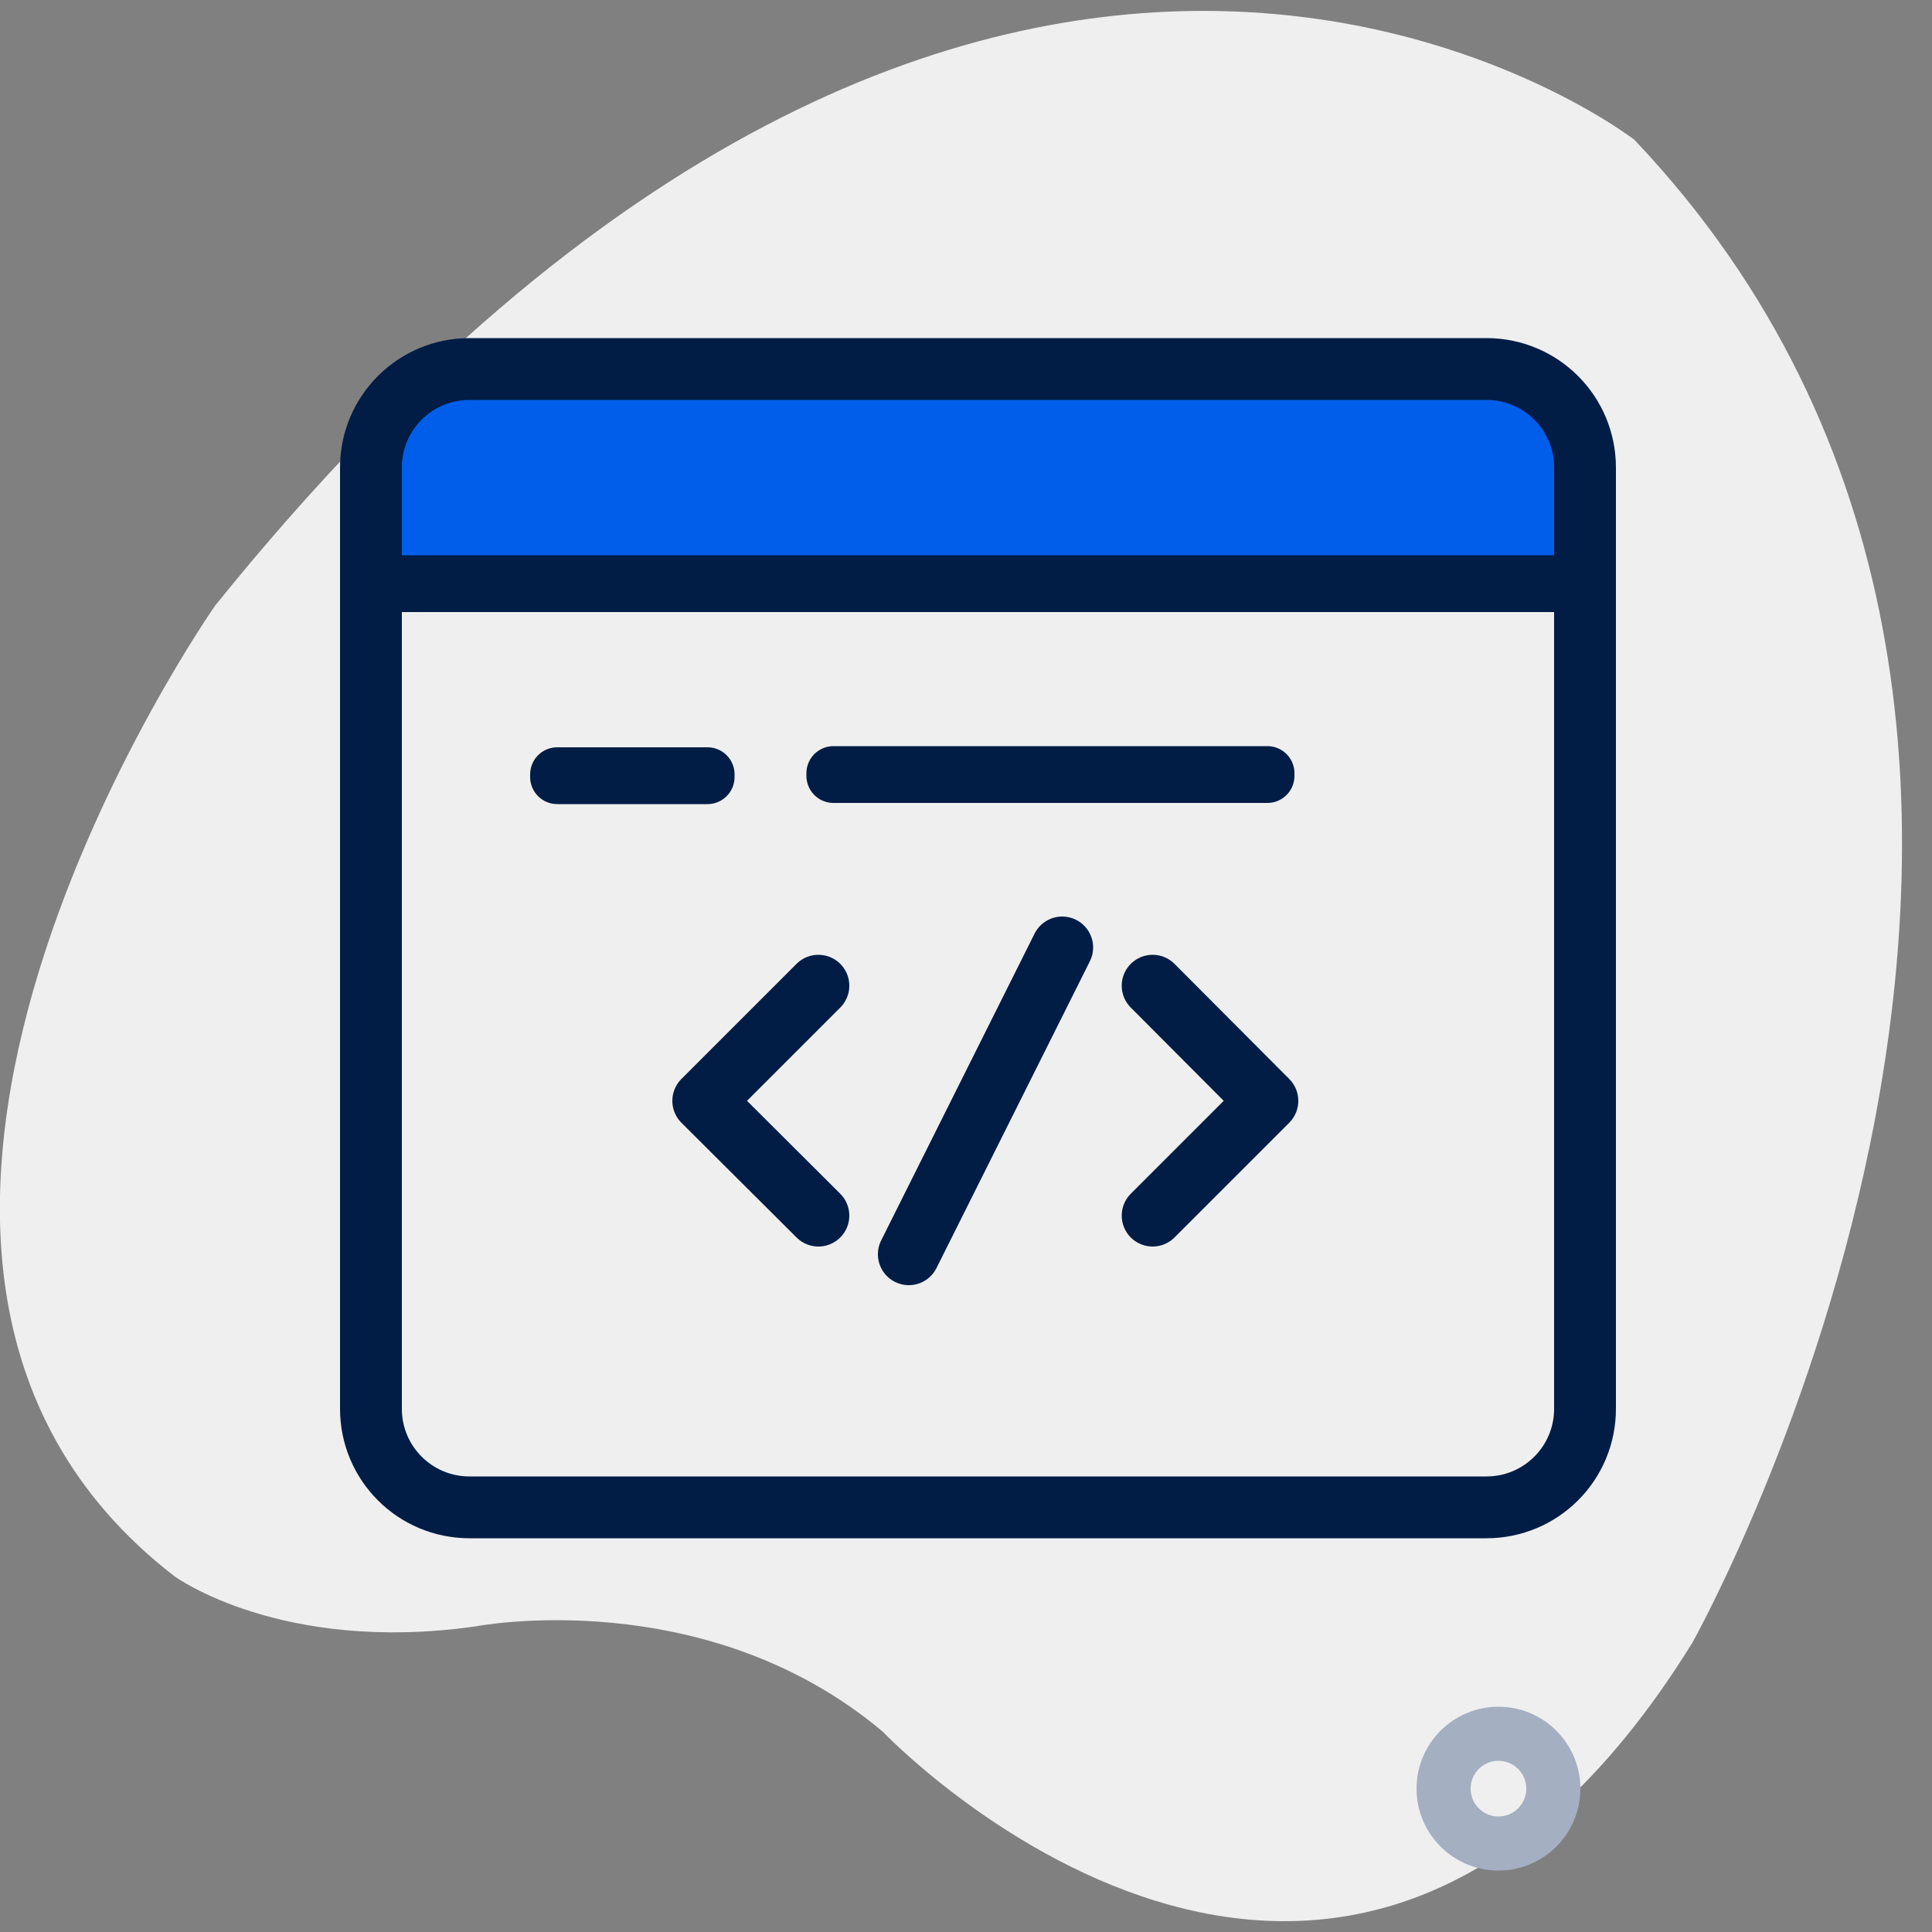
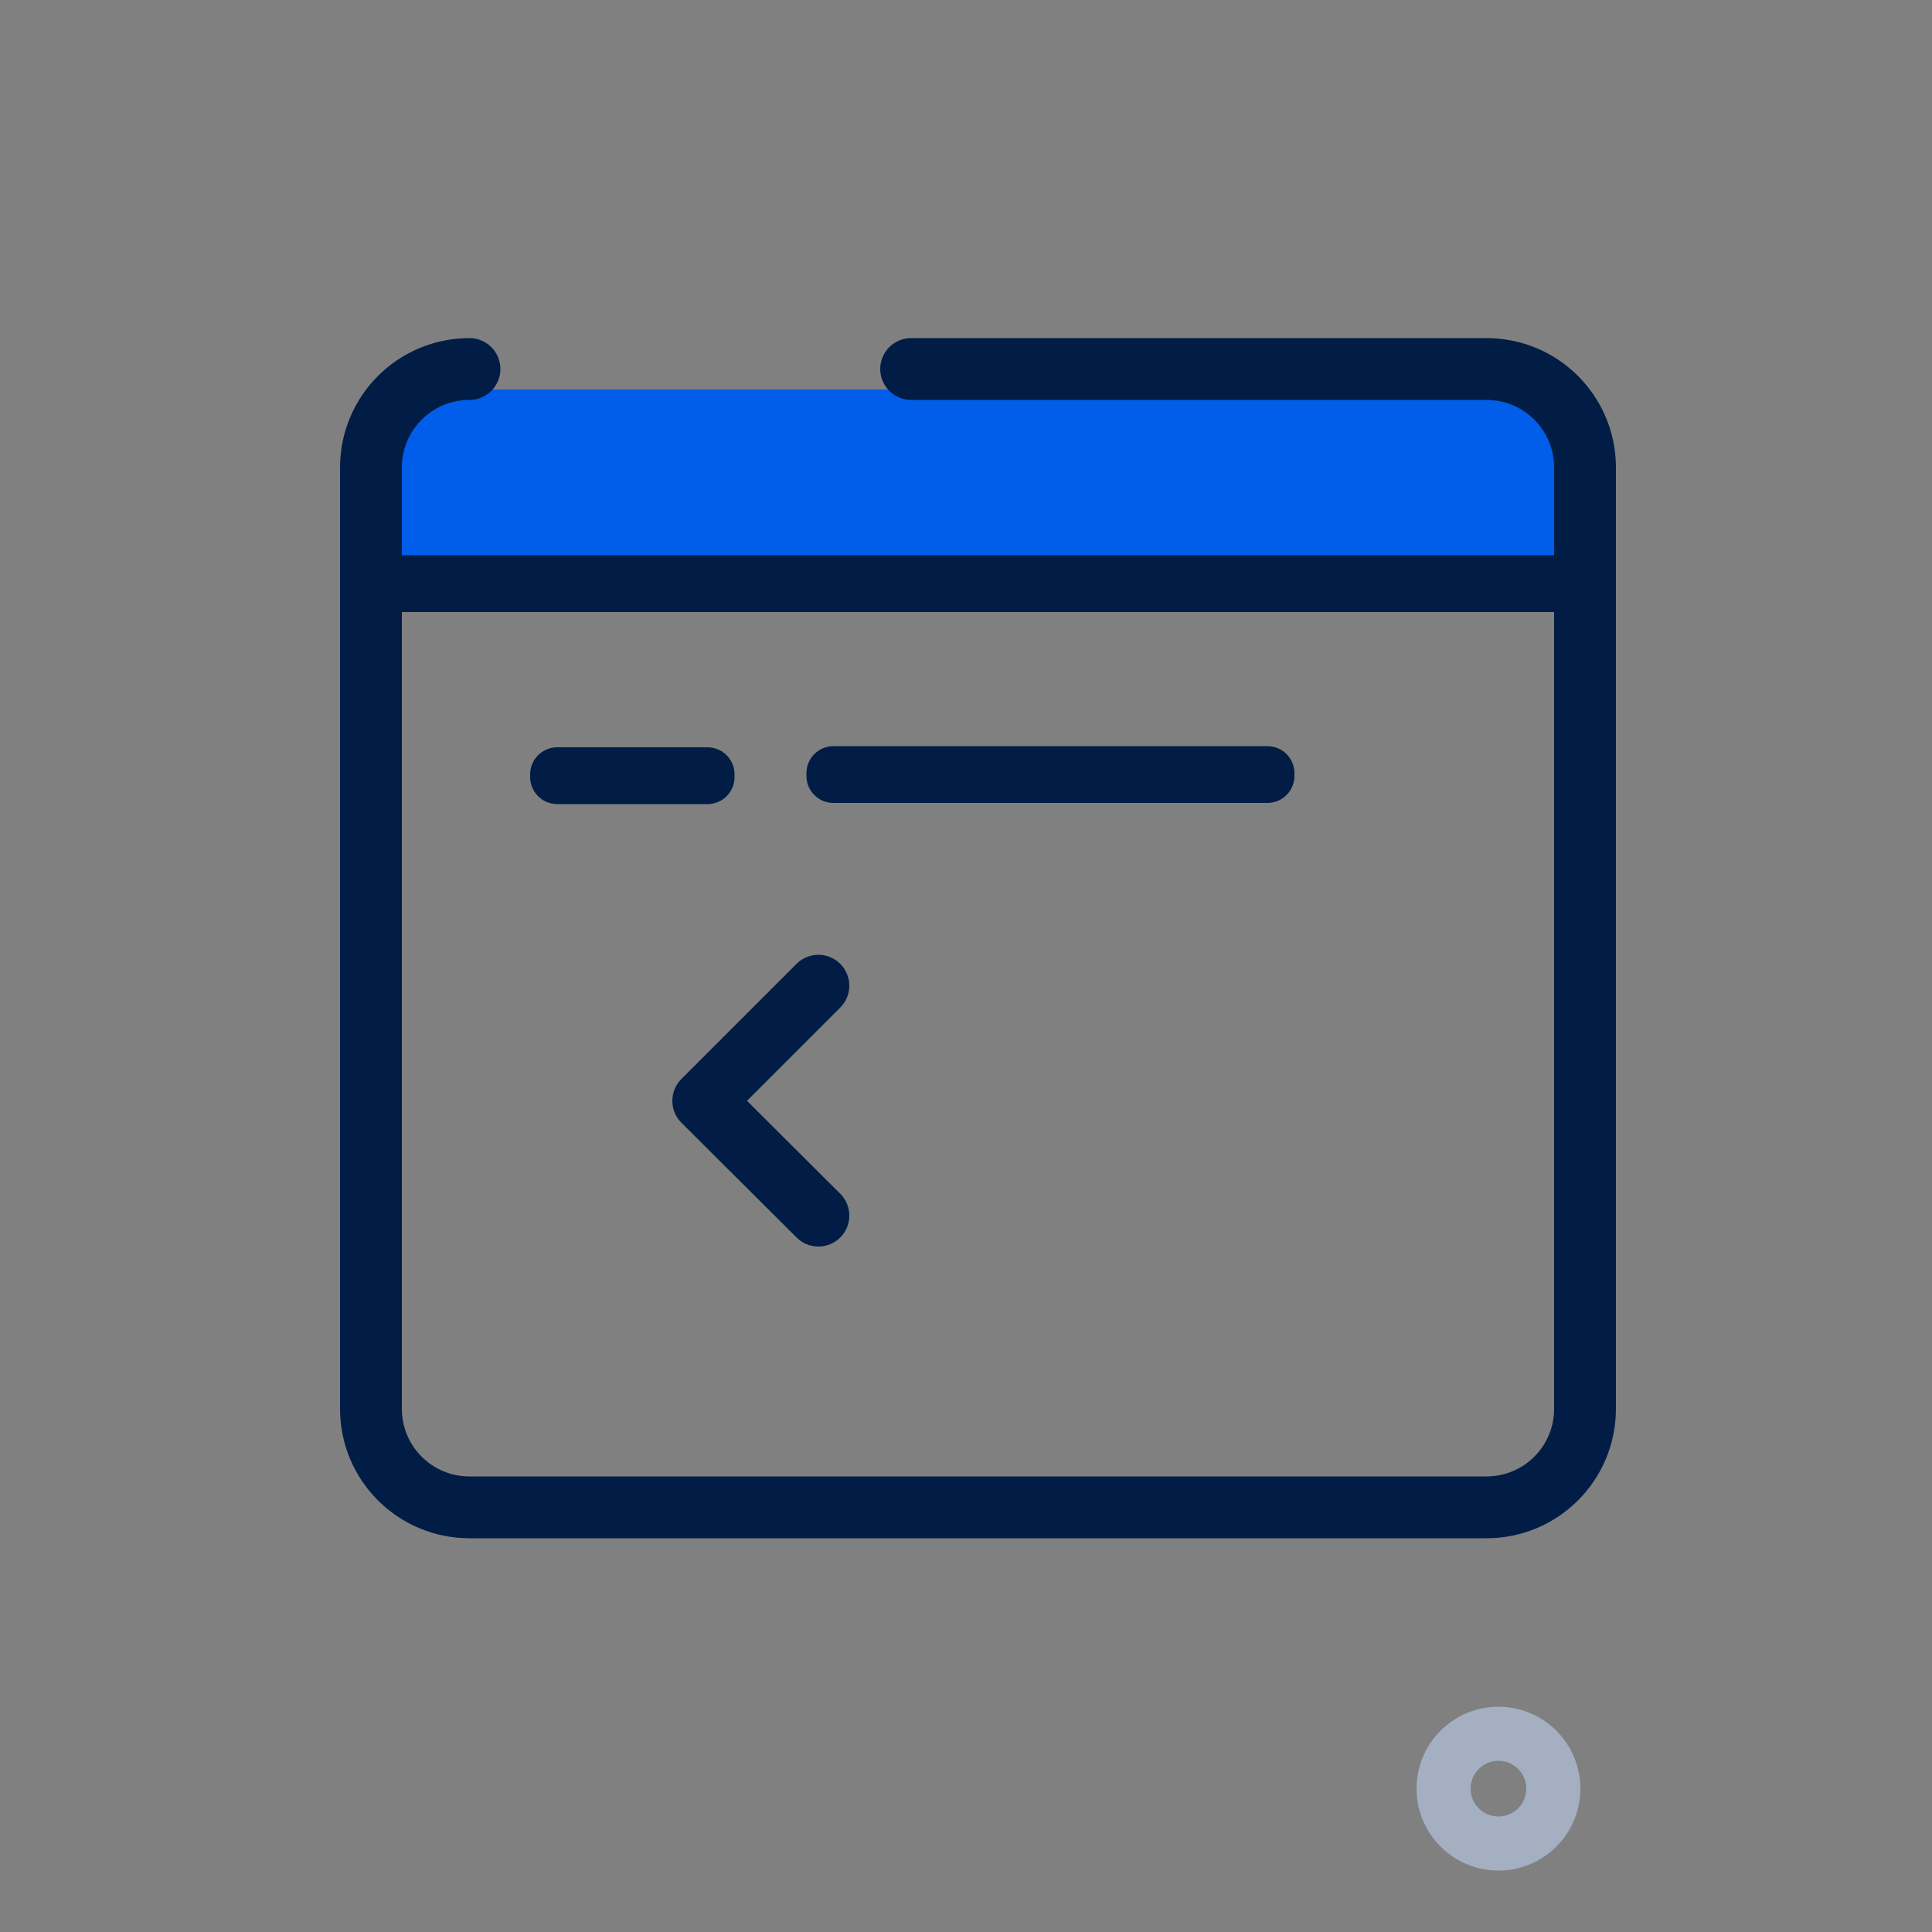
<svg xmlns="http://www.w3.org/2000/svg" version="1.1" id="Layer_1" x="0px" y="0px" viewBox="0 0 500 500" enable-background="new 0 0 500 500" xml:space="preserve">
  <rect x="0" y="0" width="500" height="500" fill="#808080" stroke="none" />
-   <path fill="#EFEFEF" d="M438,425.1c0,0,131.5-234.3-15-388.9c0,0-166-129.1-367.3,120.5c0,0-118,168.2-10.6,251.2  c0,0,27.5,20.2,78,13c0,0,59.2-11.5,105.3,27.2C228.4,448.1,346.8,572.6,438,425.1z" />
  <rect x="101.4" y="100.8" fill="#015EEA" width="303.4" height="50.2" />
-   <path fill="none" stroke="#011D45" stroke-width="16" stroke-linecap="round" stroke-linejoin="round" stroke-miterlimit="10" d="  M235.8,95.5h148.9c14.1,0,25.5,11.4,25.5,25.5v243.6c0,14.1-11.4,25.5-25.5,25.5H121.5c-14.1,0-25.5-11.4-25.5-25.5V121  c0-14.1,11.4-25.5,25.5-25.5h124.9" />
-   <path fill="none" stroke="#000000" stroke-width="4" stroke-linecap="round" stroke-miterlimit="10" d="M929.8,88.3" />
+   <path fill="none" stroke="#011D45" stroke-width="16" stroke-linecap="round" stroke-linejoin="round" stroke-miterlimit="10" d="  M235.8,95.5h148.9c14.1,0,25.5,11.4,25.5,25.5v243.6c0,14.1-11.4,25.5-25.5,25.5H121.5c-14.1,0-25.5-11.4-25.5-25.5V121  c0-14.1,11.4-25.5,25.5-25.5" />
  <polyline fill="none" stroke="#011D45" stroke-width="16" stroke-linecap="round" stroke-linejoin="round" stroke-miterlimit="10" points="  211.8,255.1 182,284.9 211.8,314.6 " />
-   <polyline fill="none" stroke="#011D45" stroke-width="16" stroke-linecap="round" stroke-linejoin="round" stroke-miterlimit="10" points="  298.3,255.1 328,284.9 298.3,314.6 " />
-   <line fill="none" stroke="#011D45" stroke-width="16" stroke-linecap="round" stroke-linejoin="round" stroke-miterlimit="10" x1="274.9" y1="245.2" x2="235.2" y2="324.6" />
  <rect x="101.4" y="150.7" fill="none" stroke="#011D45" stroke-width="14" stroke-linecap="round" stroke-linejoin="round" stroke-miterlimit="10" width="303.4" height="0.7" />
  <rect x="144.2" y="200.4" fill="none" stroke="#011D45" stroke-width="14" stroke-linecap="round" stroke-linejoin="round" stroke-miterlimit="10" width="38.9" height="0.7" />
  <rect x="215.7" y="200.1" fill="none" stroke="#011D45" stroke-width="14" stroke-linecap="round" stroke-linejoin="round" stroke-miterlimit="10" width="112.3" height="0.7" />
  <circle fill="none" stroke="#A4AFC1" stroke-width="14" stroke-miterlimit="10" cx="387.8" cy="462.9" r="14.2" />
</svg>